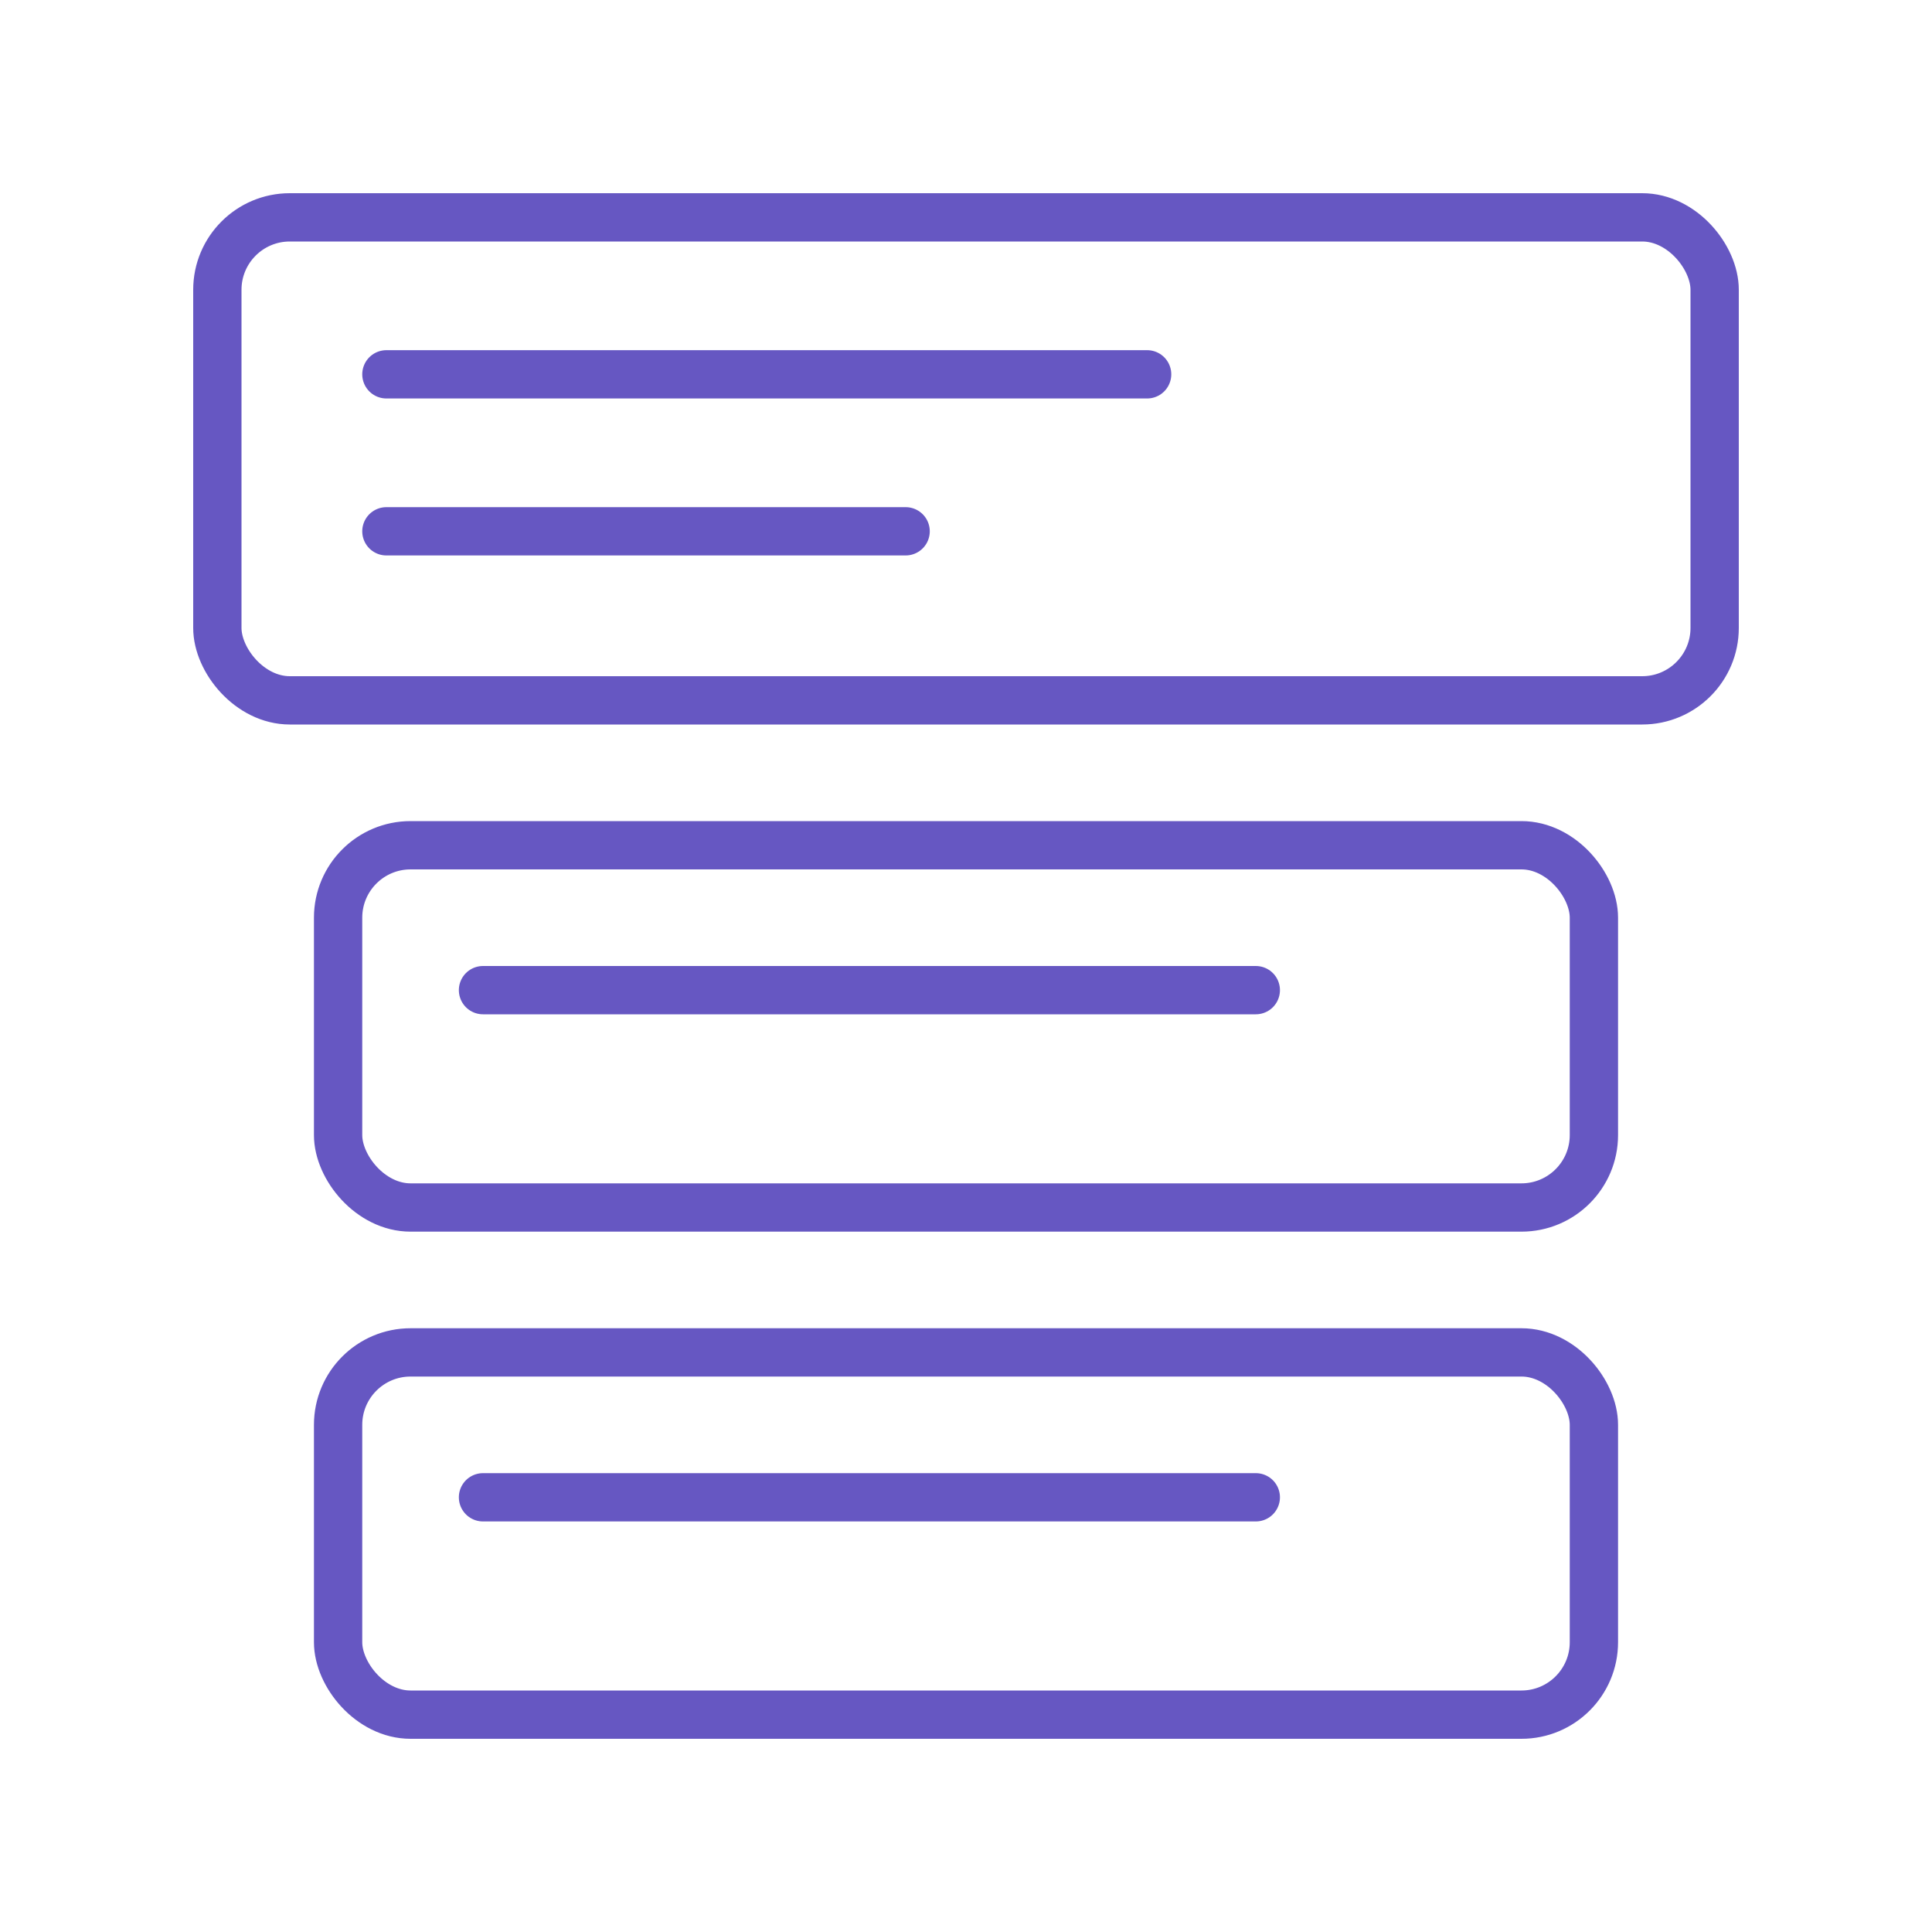
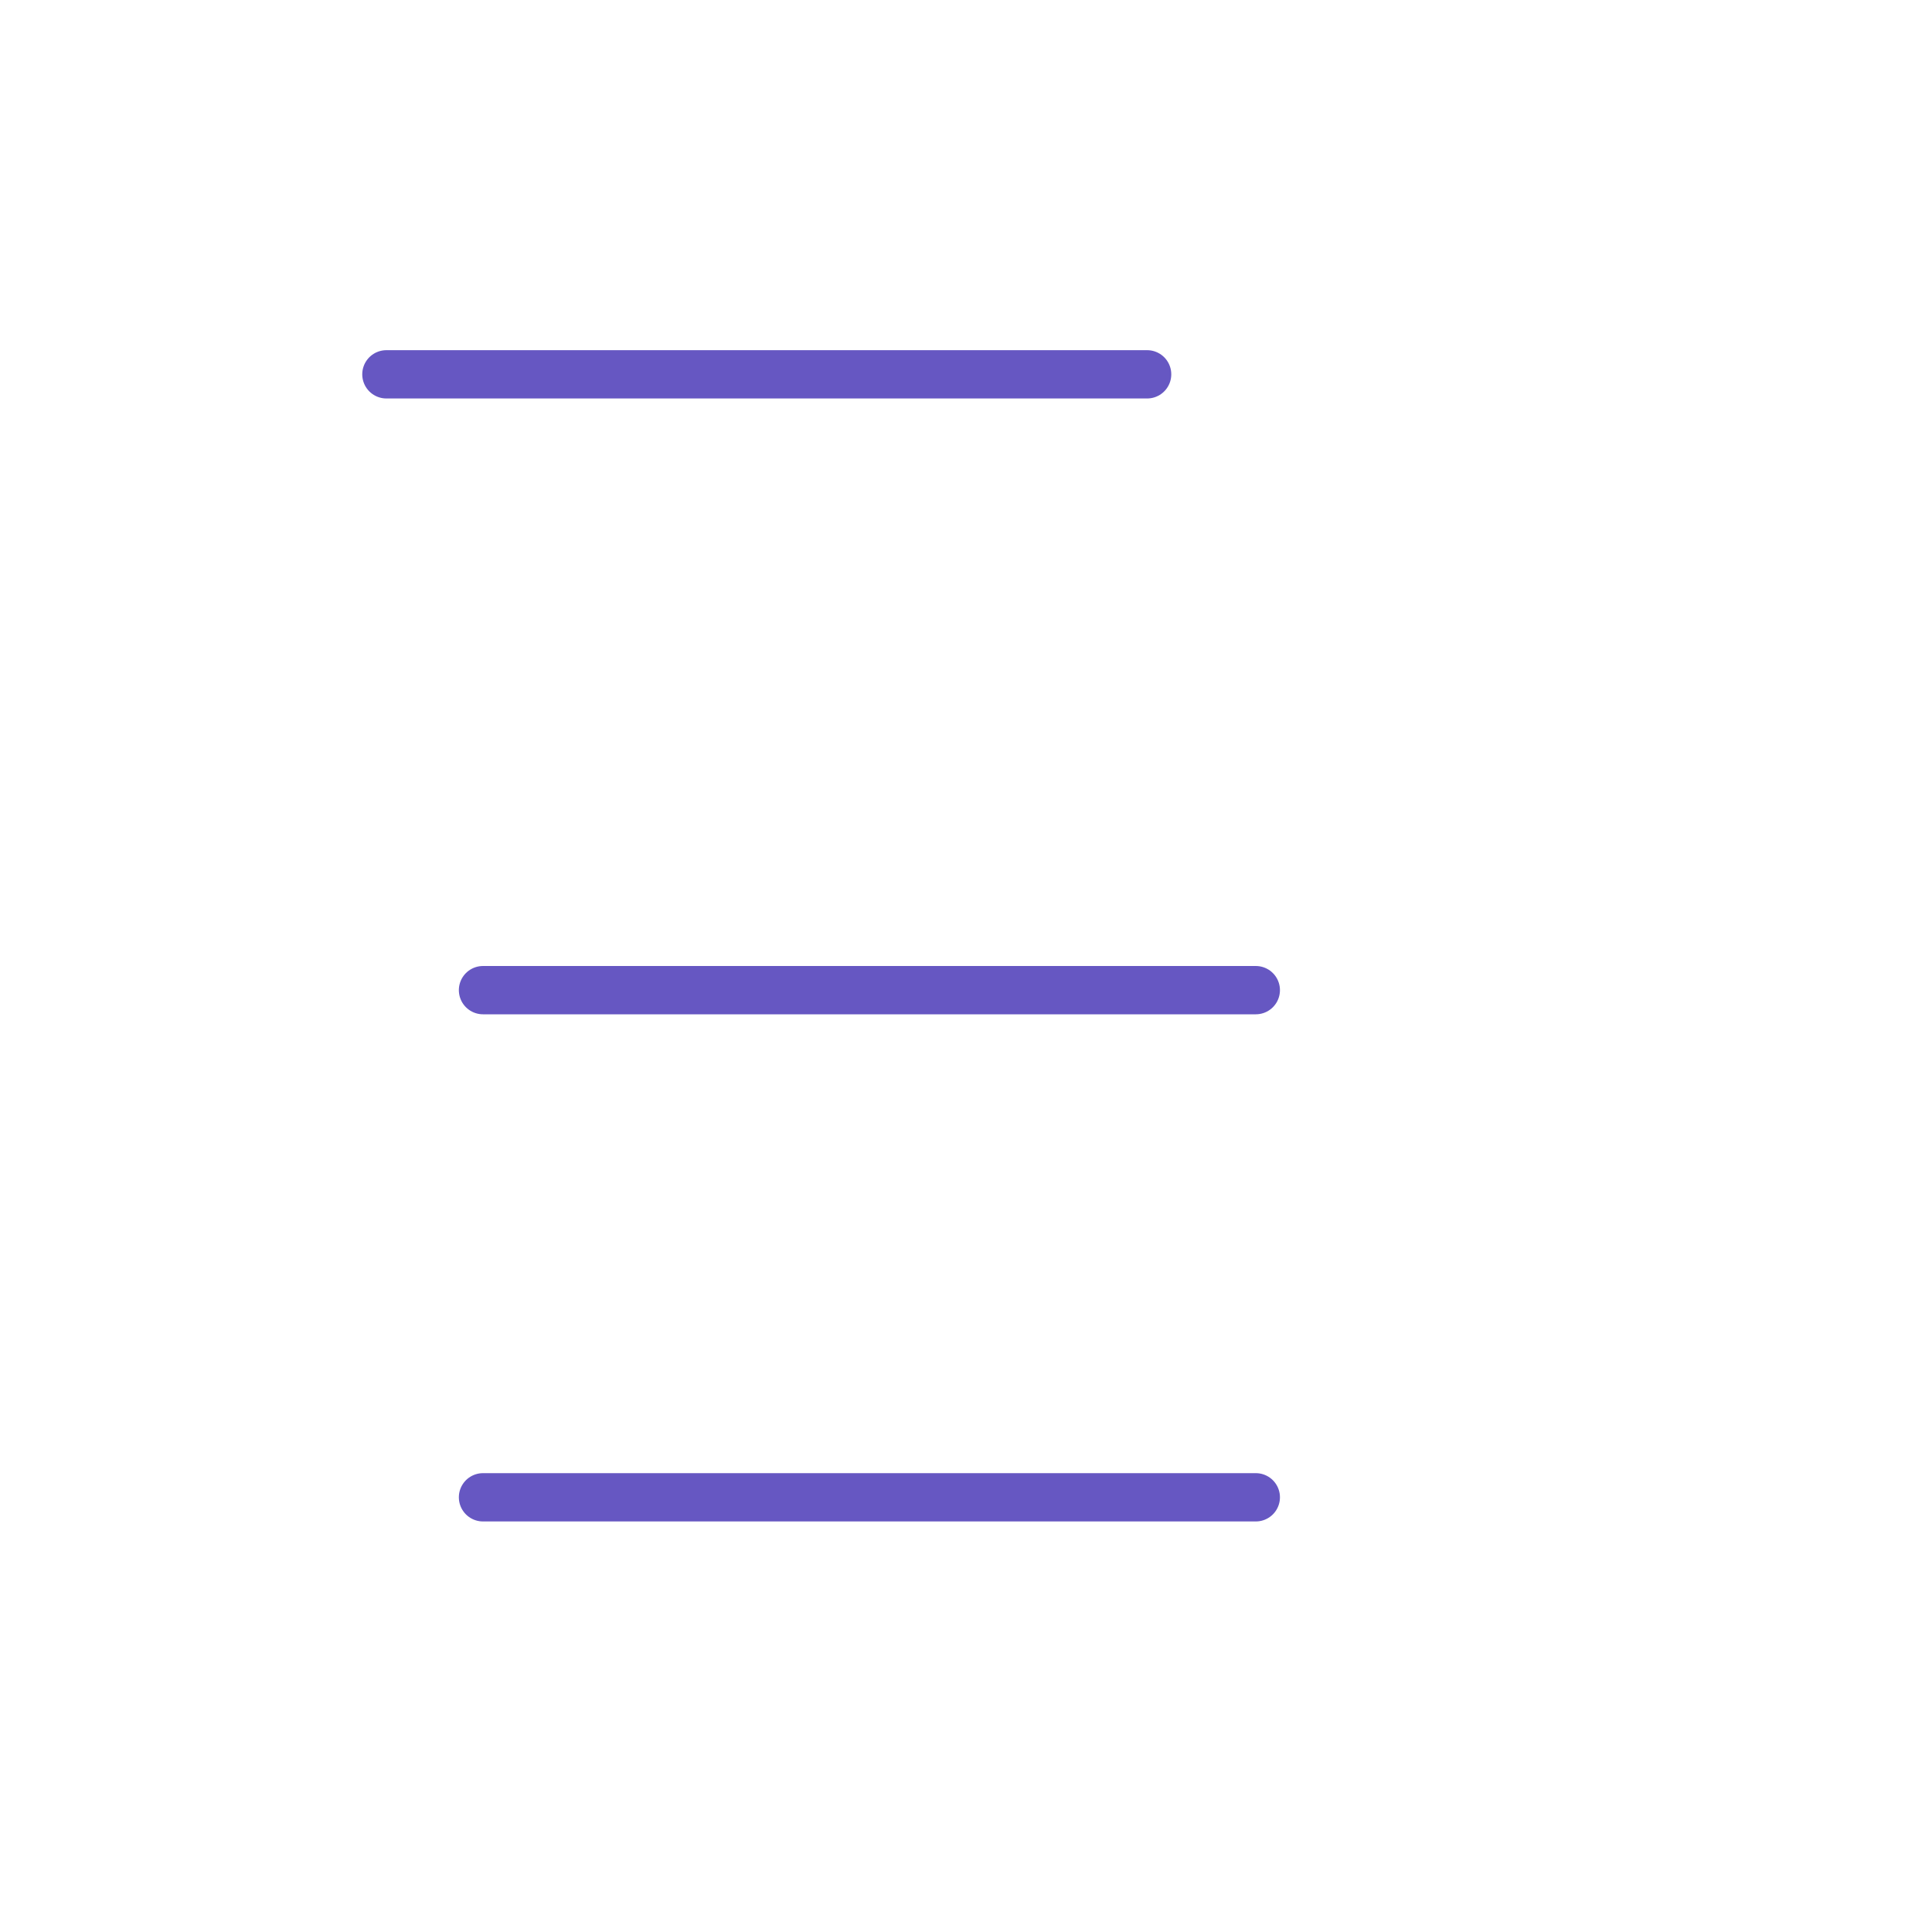
<svg xmlns="http://www.w3.org/2000/svg" width="80" height="80" viewBox="0 0 80 80" fill="none">
-   <rect x="9" y="9" width="62" height="20" rx="3" stroke="#6657C2" stroke-width="2" />
-   <rect x="14" y="35" width="52" height="15" rx="3" stroke="#6657C2" stroke-width="2" />
-   <rect x="14" y="56" width="52" height="15" rx="3" stroke="#6657C2" stroke-width="2" />
-   <path d="M16 15.5H47.5M16 22H37.5" stroke="#6657C2" stroke-width="2" stroke-linecap="round" stroke-linejoin="round" />
+   <path d="M16 15.5H47.5H37.5" stroke="#6657C2" stroke-width="2" stroke-linecap="round" stroke-linejoin="round" />
  <path d="M20 41H52" stroke="#6657C2" stroke-width="2" stroke-linecap="round" stroke-linejoin="round" />
  <path d="M20 62H52" stroke="#6657C2" stroke-width="2" stroke-linecap="round" stroke-linejoin="round" />
</svg>